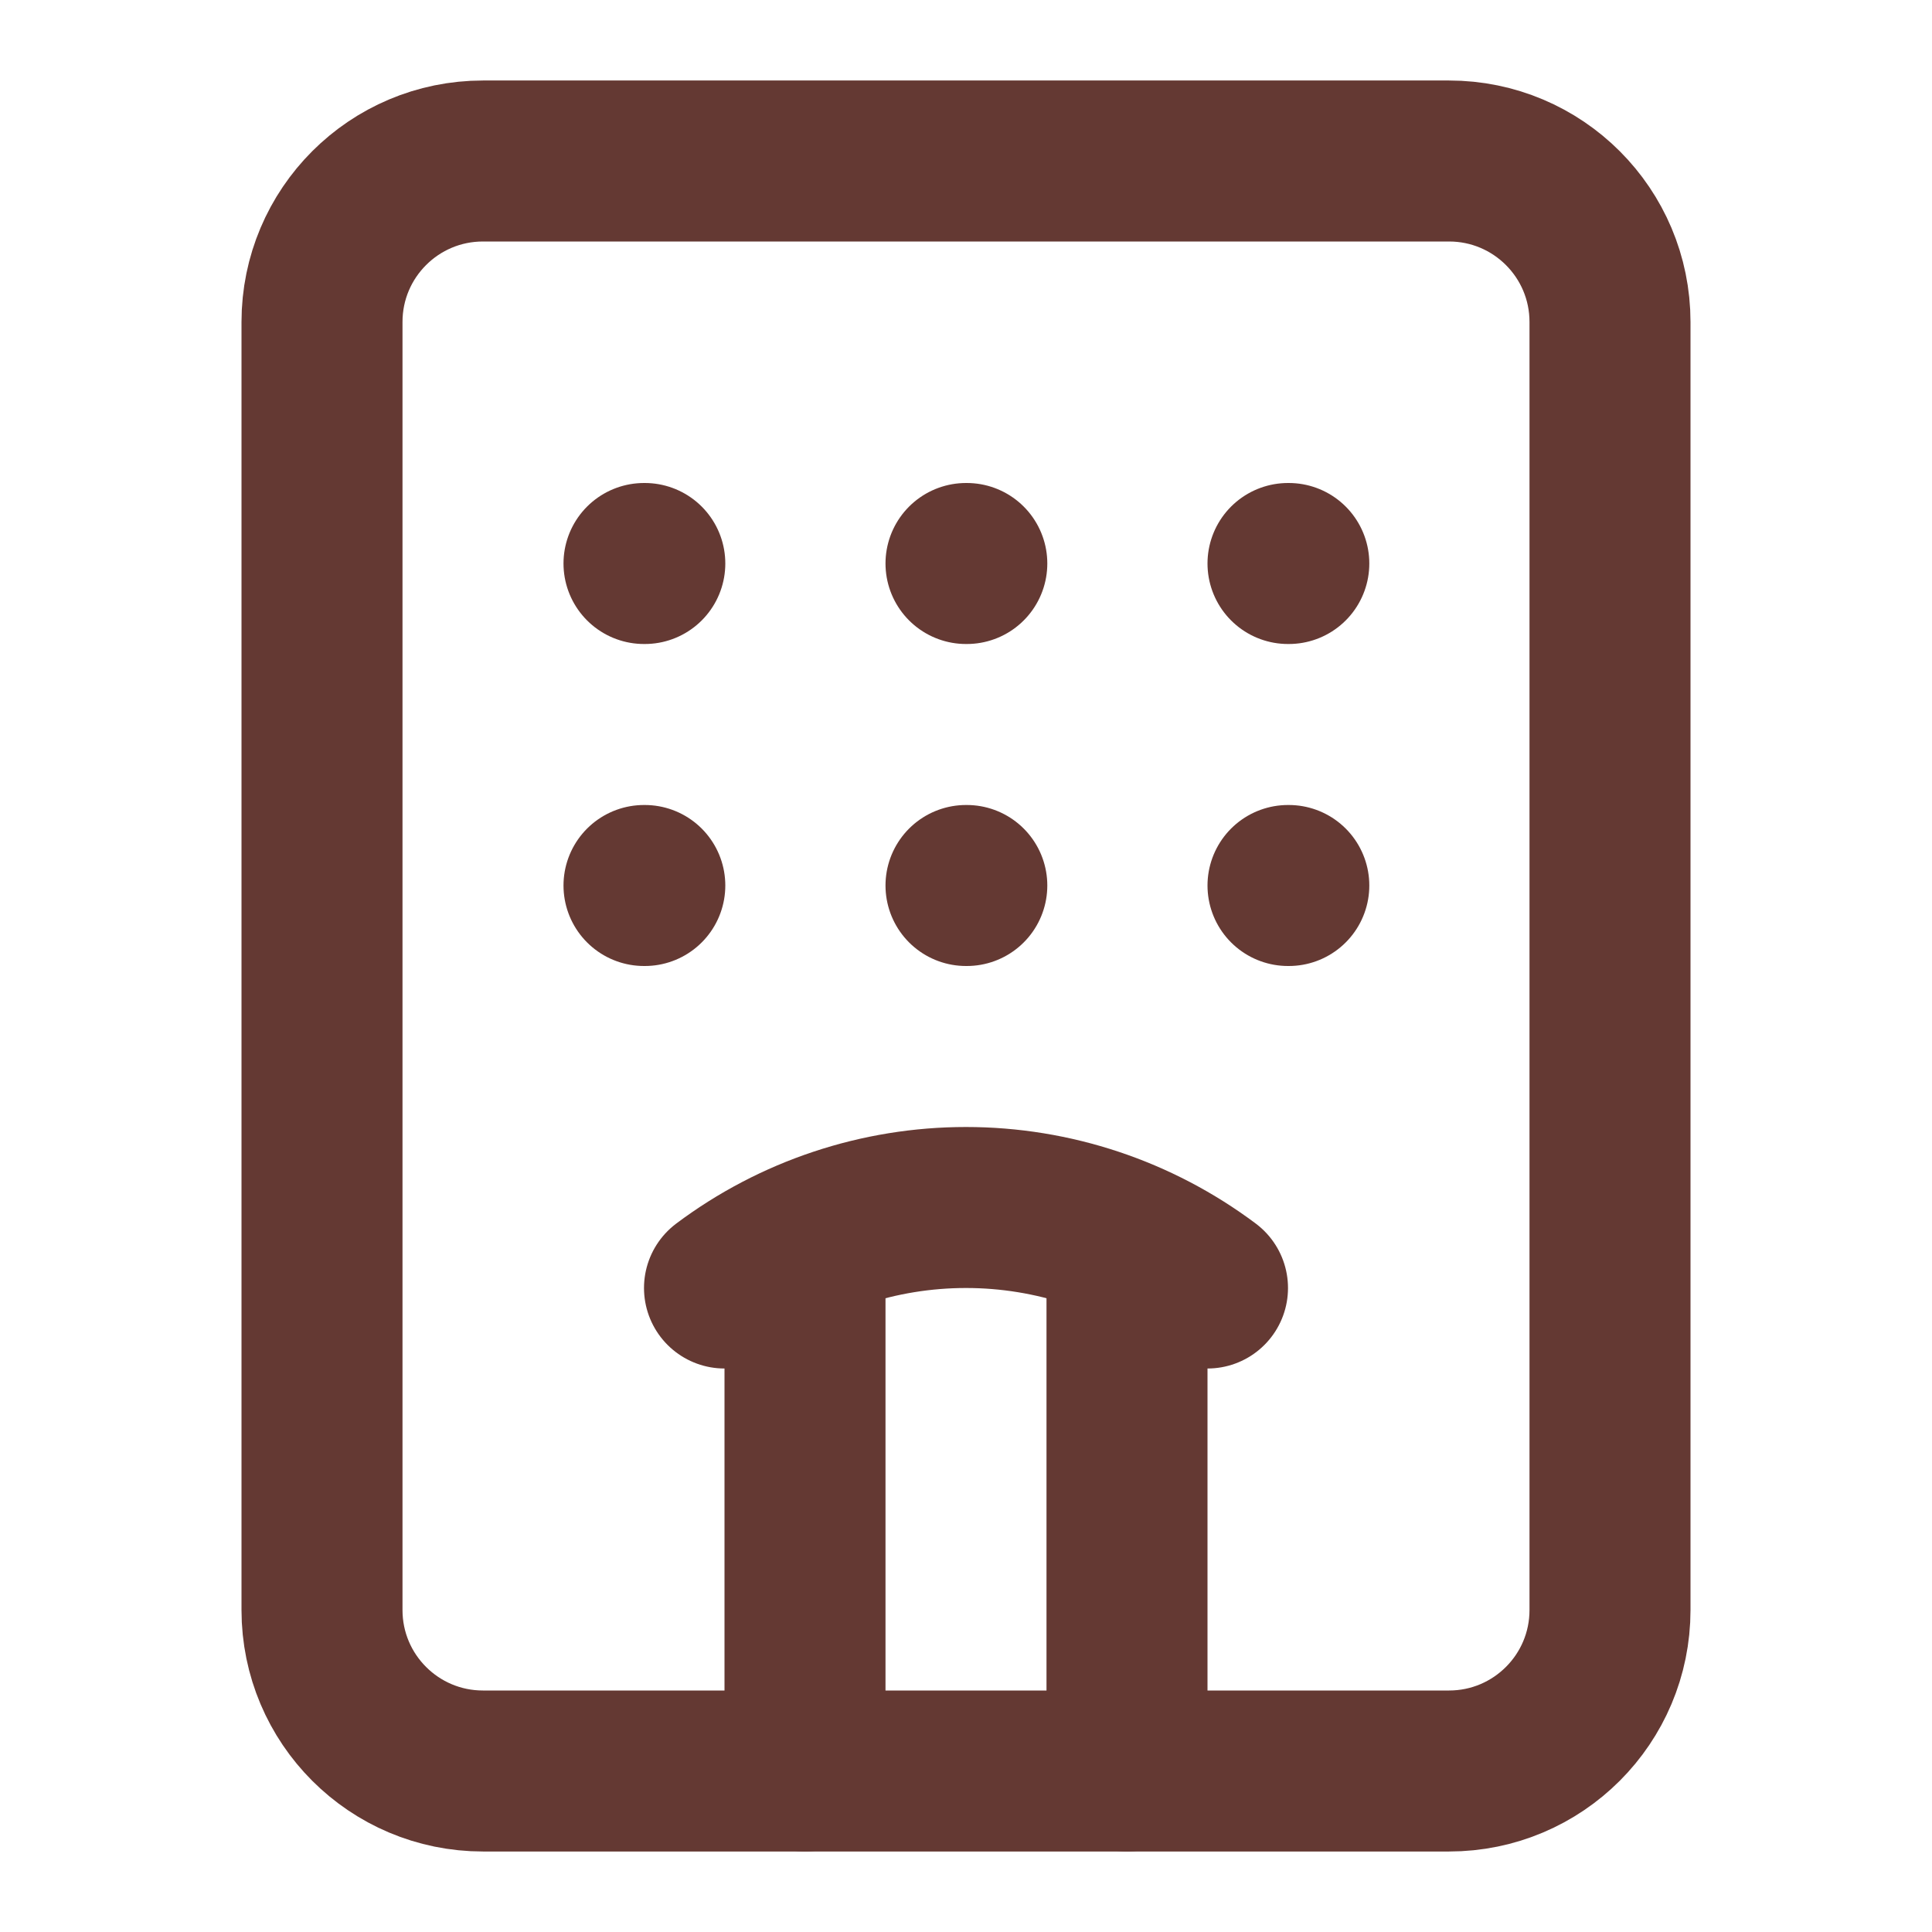
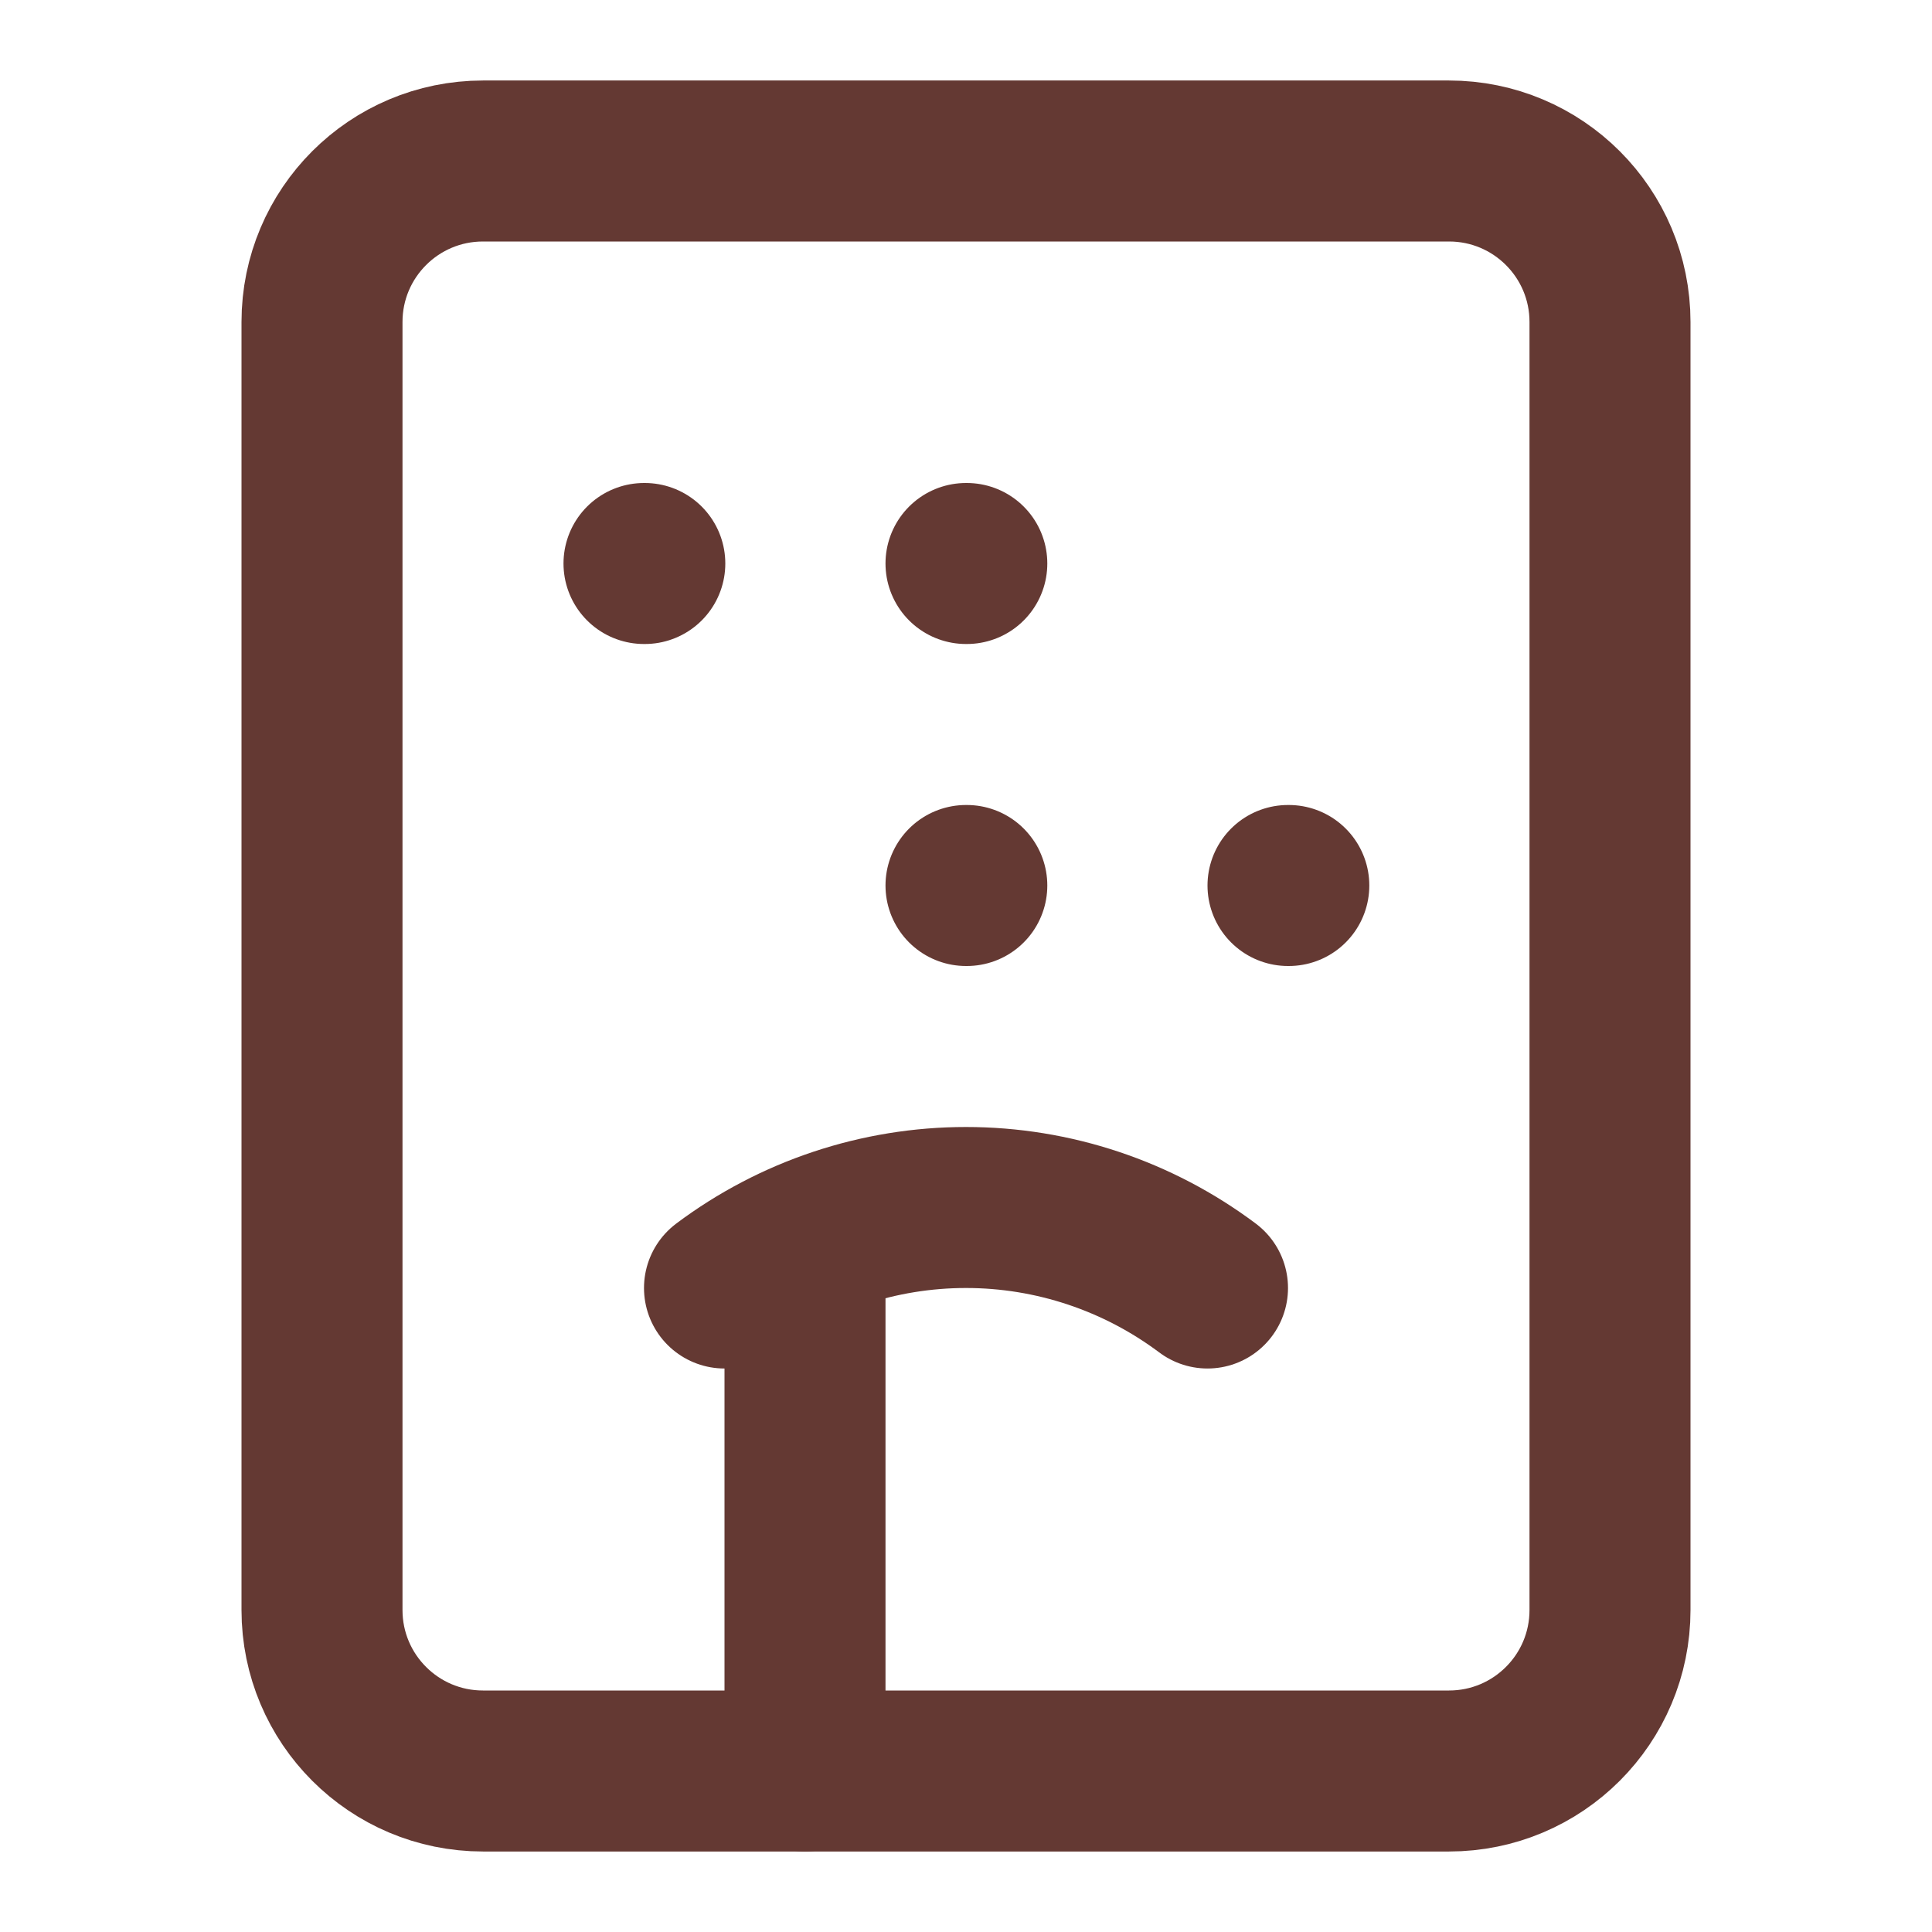
<svg xmlns="http://www.w3.org/2000/svg" width="24" height="24" viewBox="0 0 24 24" fill="none">
  <path d="M10 22V15.43" stroke="#643933" stroke-width="2" stroke-linecap="round" stroke-linejoin="round" />
  <path d="M12 11H12.01" stroke="#643933" stroke-width="2" stroke-linecap="round" stroke-linejoin="round" />
  <path d="M12 7H12.01" stroke="#643933" stroke-width="2" stroke-linecap="round" stroke-linejoin="round" />
-   <path d="M14 15.43V22" stroke="#643933" stroke-width="2" stroke-linecap="round" stroke-linejoin="round" />
  <path d="M15 16C14.134 15.351 13.082 15 12 15C10.918 15 9.865 15.351 9 16" stroke="#643933" stroke-width="2" stroke-linecap="round" stroke-linejoin="round" />
  <path d="M16 11H16.01" stroke="#643933" stroke-width="2" stroke-linecap="round" stroke-linejoin="round" />
-   <path d="M16 7H16.01" stroke="#643933" stroke-width="2" stroke-linecap="round" stroke-linejoin="round" />
-   <path d="M8 11H8.01" stroke="#643933" stroke-width="2" stroke-linecap="round" stroke-linejoin="round" />
  <path d="M8 7H8.01" stroke="#643933" stroke-width="2" stroke-linecap="round" stroke-linejoin="round" />
  <path d="M18 2H6C4.895 2 4 2.895 4 4V20C4 21.105 4.895 22 6 22H18C19.105 22 20 21.105 20 20V4C20 2.895 19.105 2 18 2Z" stroke="#643933" stroke-width="2" stroke-linecap="round" stroke-linejoin="round" />
</svg>